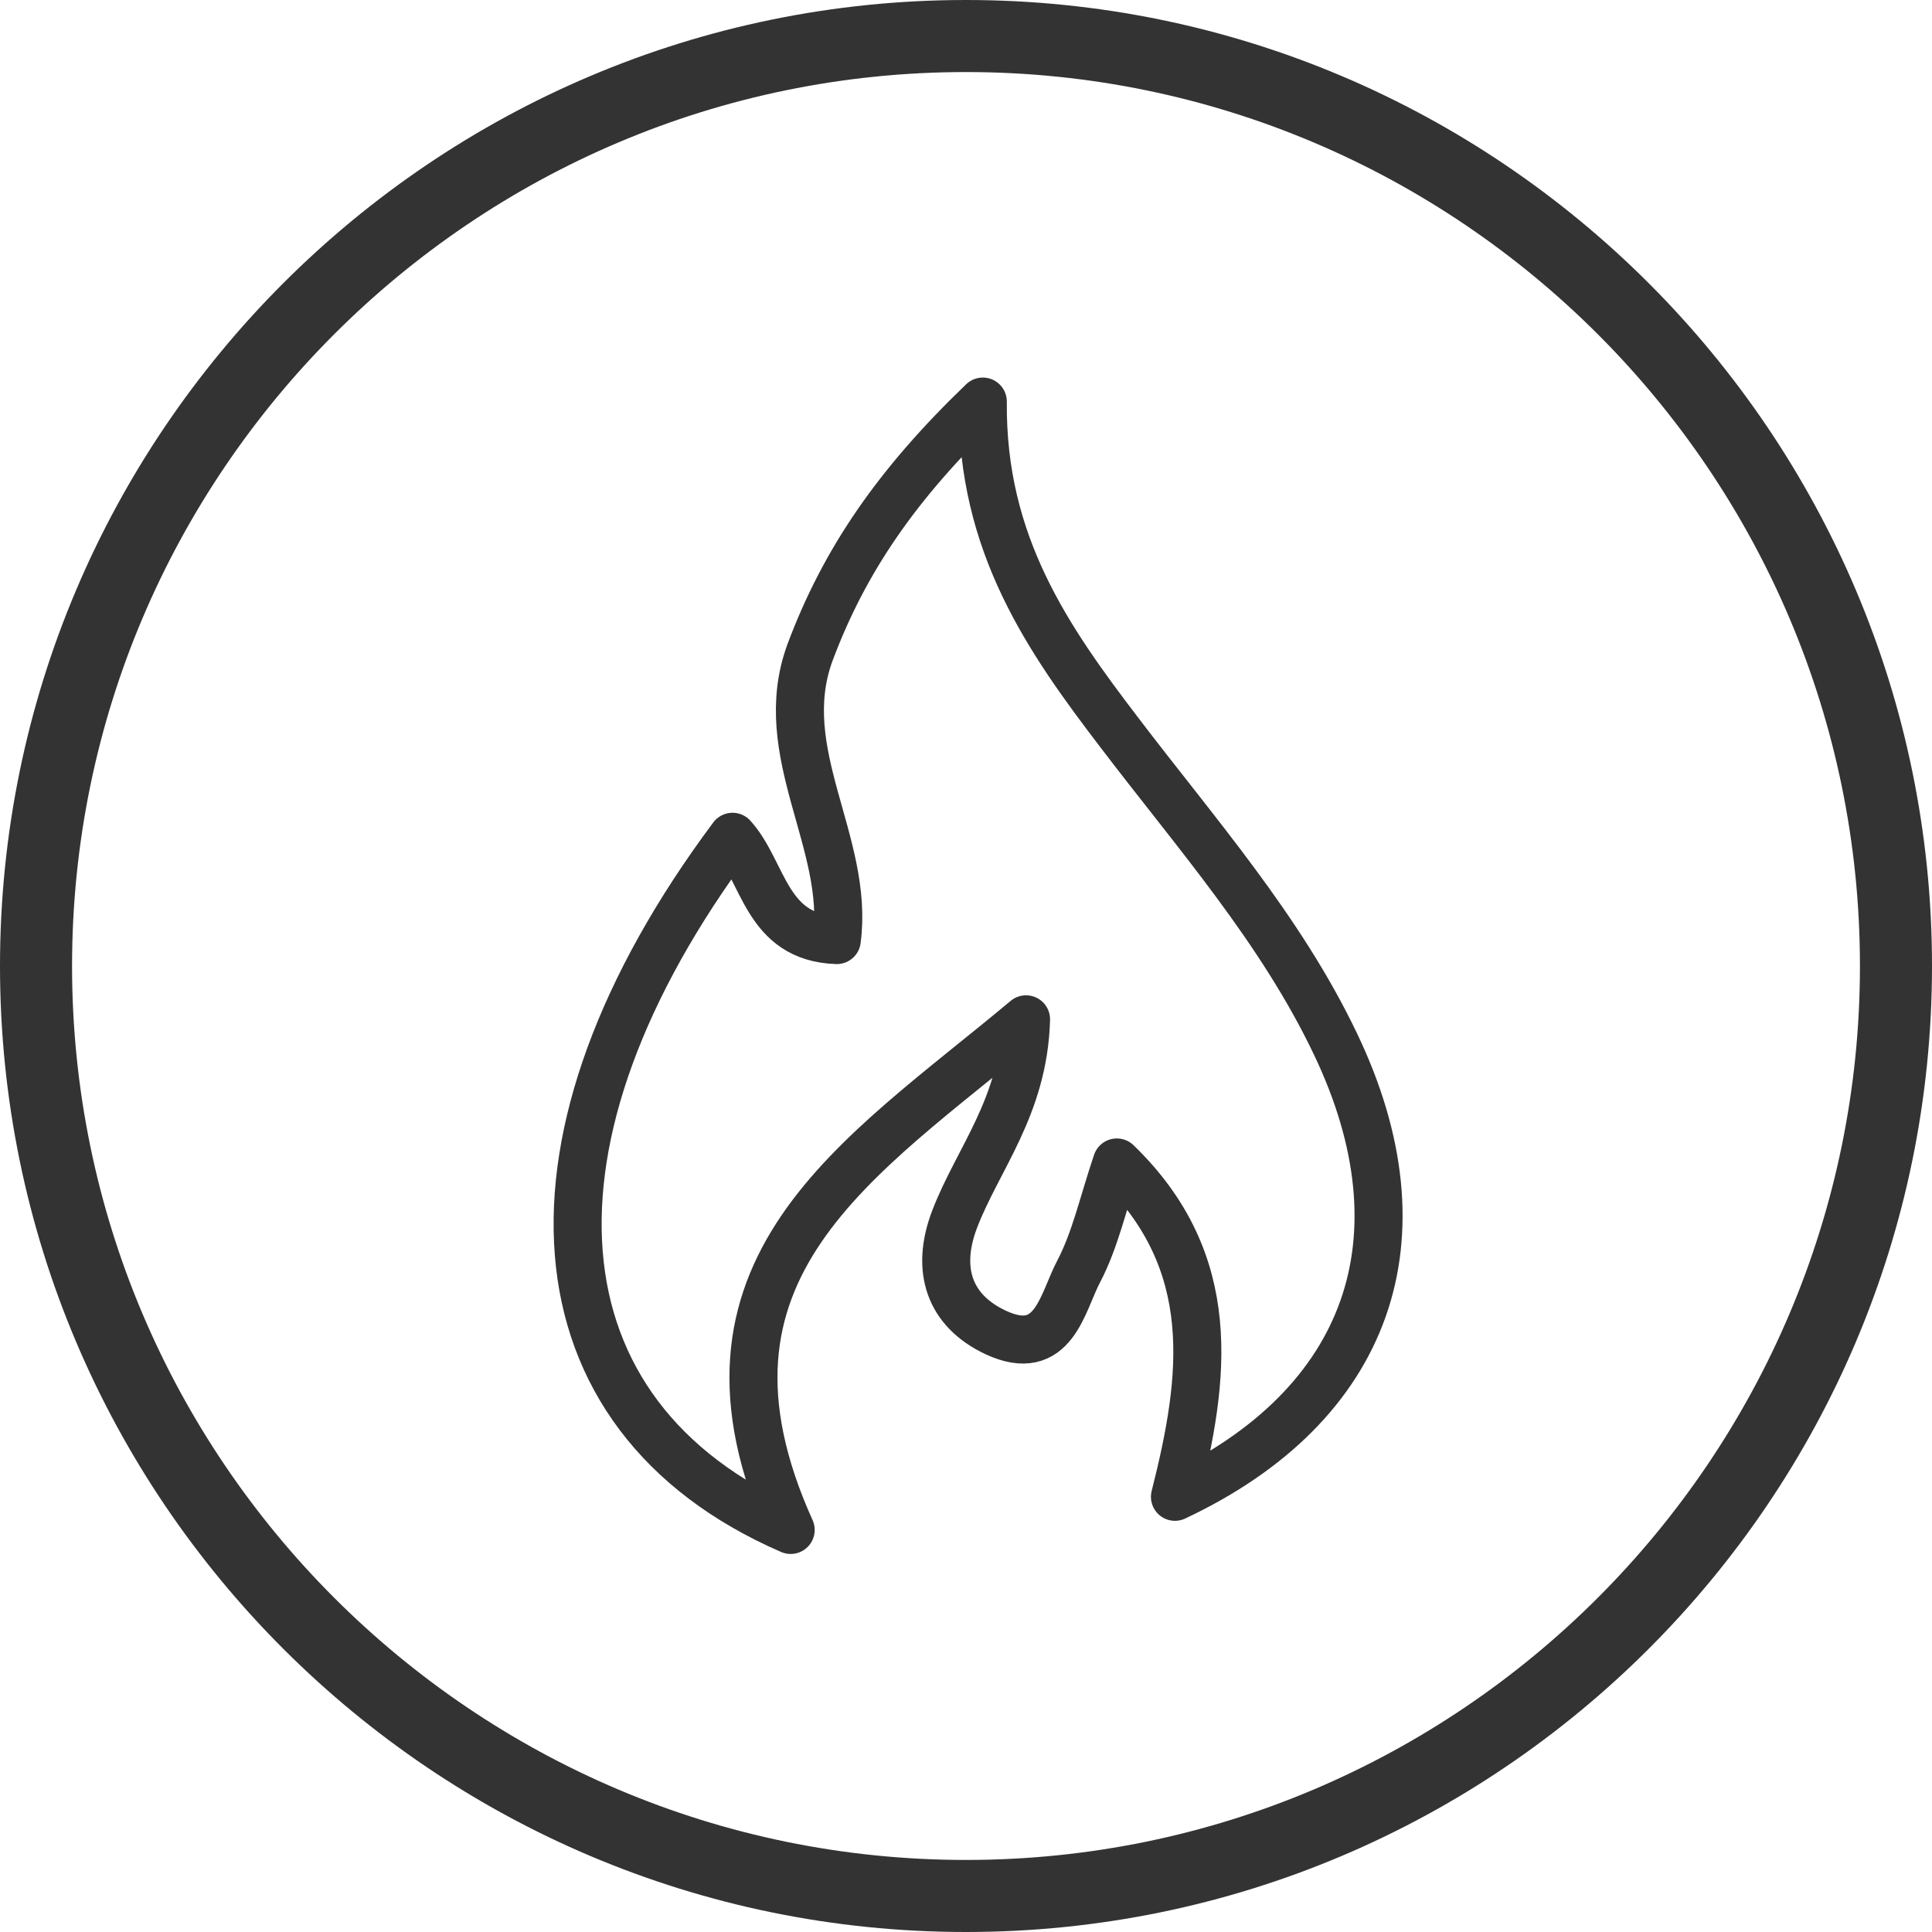
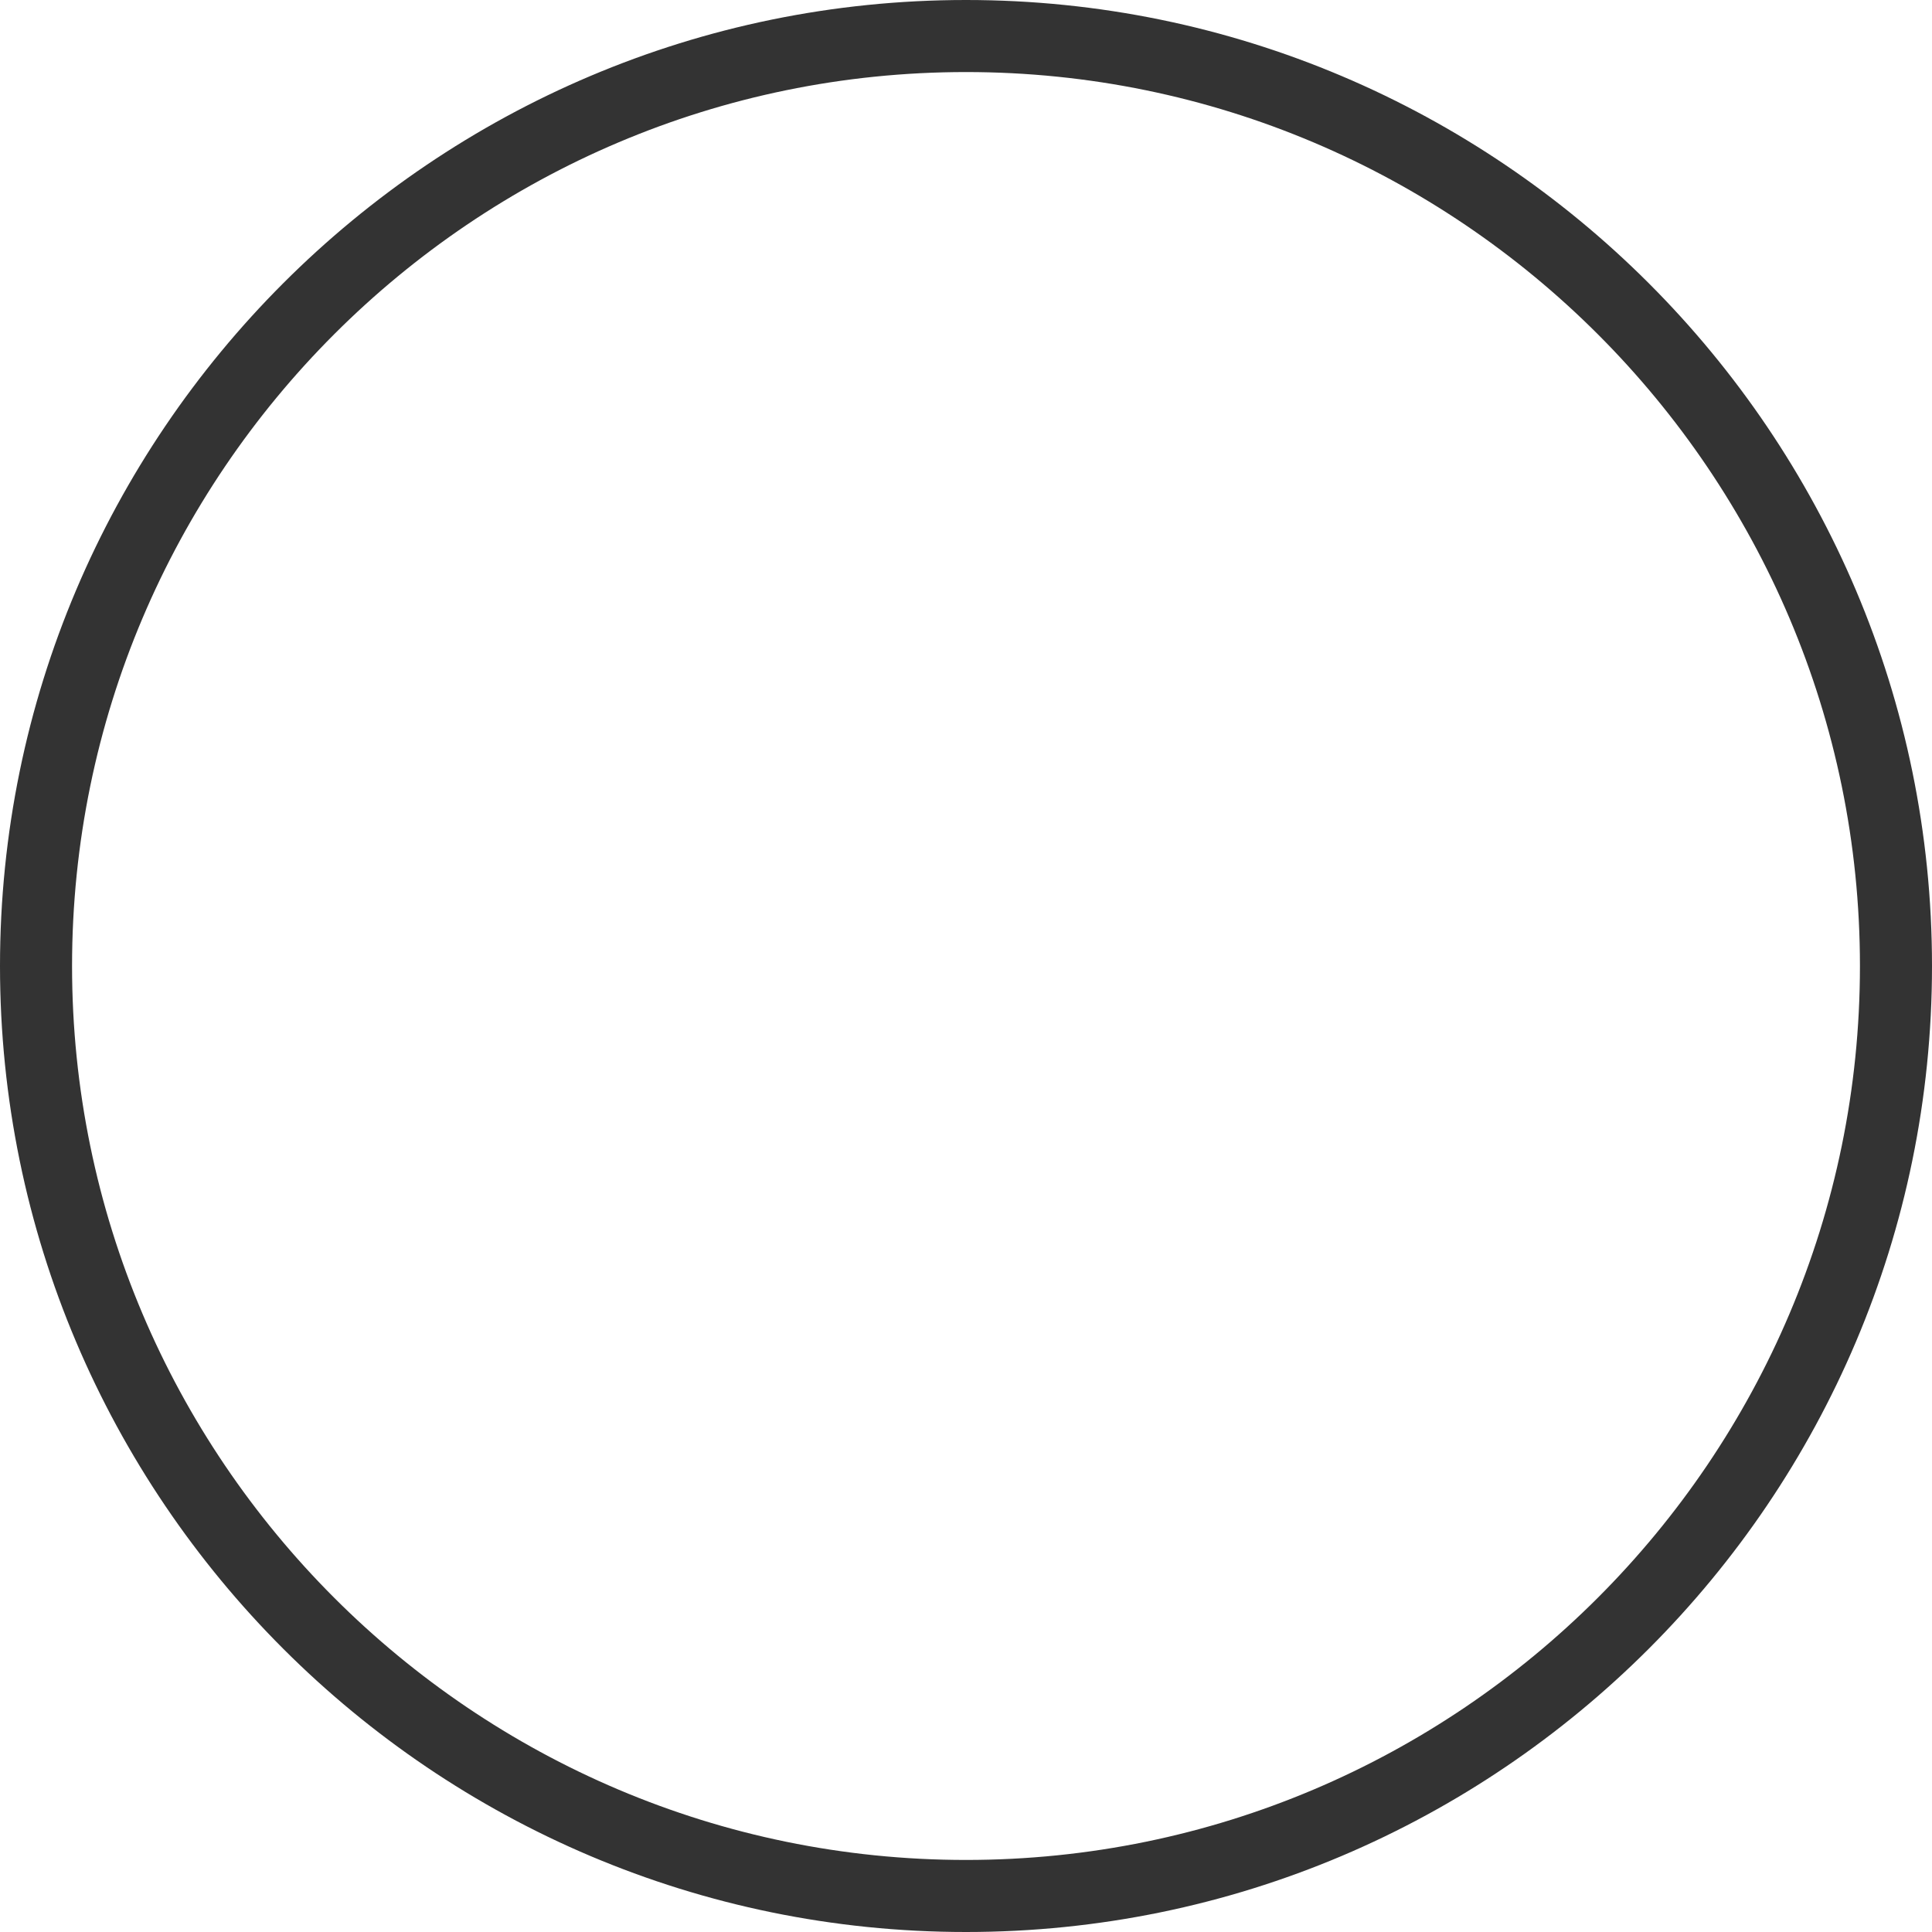
<svg xmlns="http://www.w3.org/2000/svg" version="1.1" x="0px" y="0px" viewBox="0 0 40.22 40.22" style="enable-background:new 0 0 40.22 40.22;" xml:space="preserve">
  <style type="text/css"> .st0{fill:#333333;} .st1{fill:none;stroke:#333333;stroke-linecap:round;stroke-linejoin:round;stroke-miterlimit:10;} .st2{fill:none;stroke:#333333;stroke-width:1.4;stroke-miterlimit:10;} .st3{fill:none;stroke:#333333;stroke-miterlimit:10;} .st4{fill:#333333;stroke:#333333;stroke-width:0.5;stroke-miterlimit:10;} .st5{fill-rule:evenodd;clip-rule:evenodd;fill:none;stroke:#333333;stroke-linecap:round;stroke-linejoin:round;stroke-miterlimit:10;} .st6{fill:#383839;} .st7{clip-path:url(#SVGID_2_);} .st8{clip-path:url(#SVGID_6_);} .st9{clip-path:url(#SVGID_8_);fill:#1D8341;} .st10{opacity:0.1;clip-path:url(#SVGID_8_);} .st11{fill:#FFFFFF;} .st12{fill:none;stroke:#FFFFFF;stroke-width:5;stroke-miterlimit:10;} .st13{fill:#87BF63;} .st14{fill:none;stroke:#FFFFFF;stroke-miterlimit:10;} .st15{display:none;} .st16{display:inline;fill:#FFFFFF;} .st17{display:inline;} .st18{fill:#77AF54;} .st19{fill:#46B42E;} </style>
  <g id="apartment"> </g>
  <g id="community">
    <g>
      <g>
        <g>
          <path class="st0" d="M20.11,40.22C9.02,40.22,0,31.2,0,20.11S9.02,0,20.11,0s20.11,9.02,20.11,20.11S31.2,40.22,20.11,40.22z M20.11,1.5C9.85,1.5,1.5,9.85,1.5,20.11s8.35,18.61,18.61,18.61c10.26,0,18.61-8.35,18.61-18.61S30.37,1.5,20.11,1.5z" />
        </g>
      </g>
      <g>
-         <path class="st5" d="M16.46,31.85c-5.48-2.38-5.88-8.17-1.21-14.43c0.66,0.73,0.69,2.1,2.17,2.15c0.27-2.03-1.32-3.9-0.56-5.98 c0.72-1.93,1.82-3.52,3.6-5.23c-0.03,2.97,1.36,4.95,2.85,6.9c1.59,2.09,3.35,4.08,4.49,6.47c1.94,4.05,0.7,7.53-3.34,9.43 c0.63-2.48,0.94-4.88-1.21-6.96c-0.29,0.86-0.45,1.61-0.79,2.26c-0.35,0.66-0.52,1.84-1.73,1.28c-0.98-0.46-1.25-1.32-0.86-2.35 c0.48-1.26,1.44-2.35,1.49-4.17C17.88,24.13,14,26.4,16.46,31.85" />
-       </g>
+         </g>
    </g>
  </g>
  <g id="HERO"> </g>
  <g id="Nav" class="st15"> </g>
</svg>